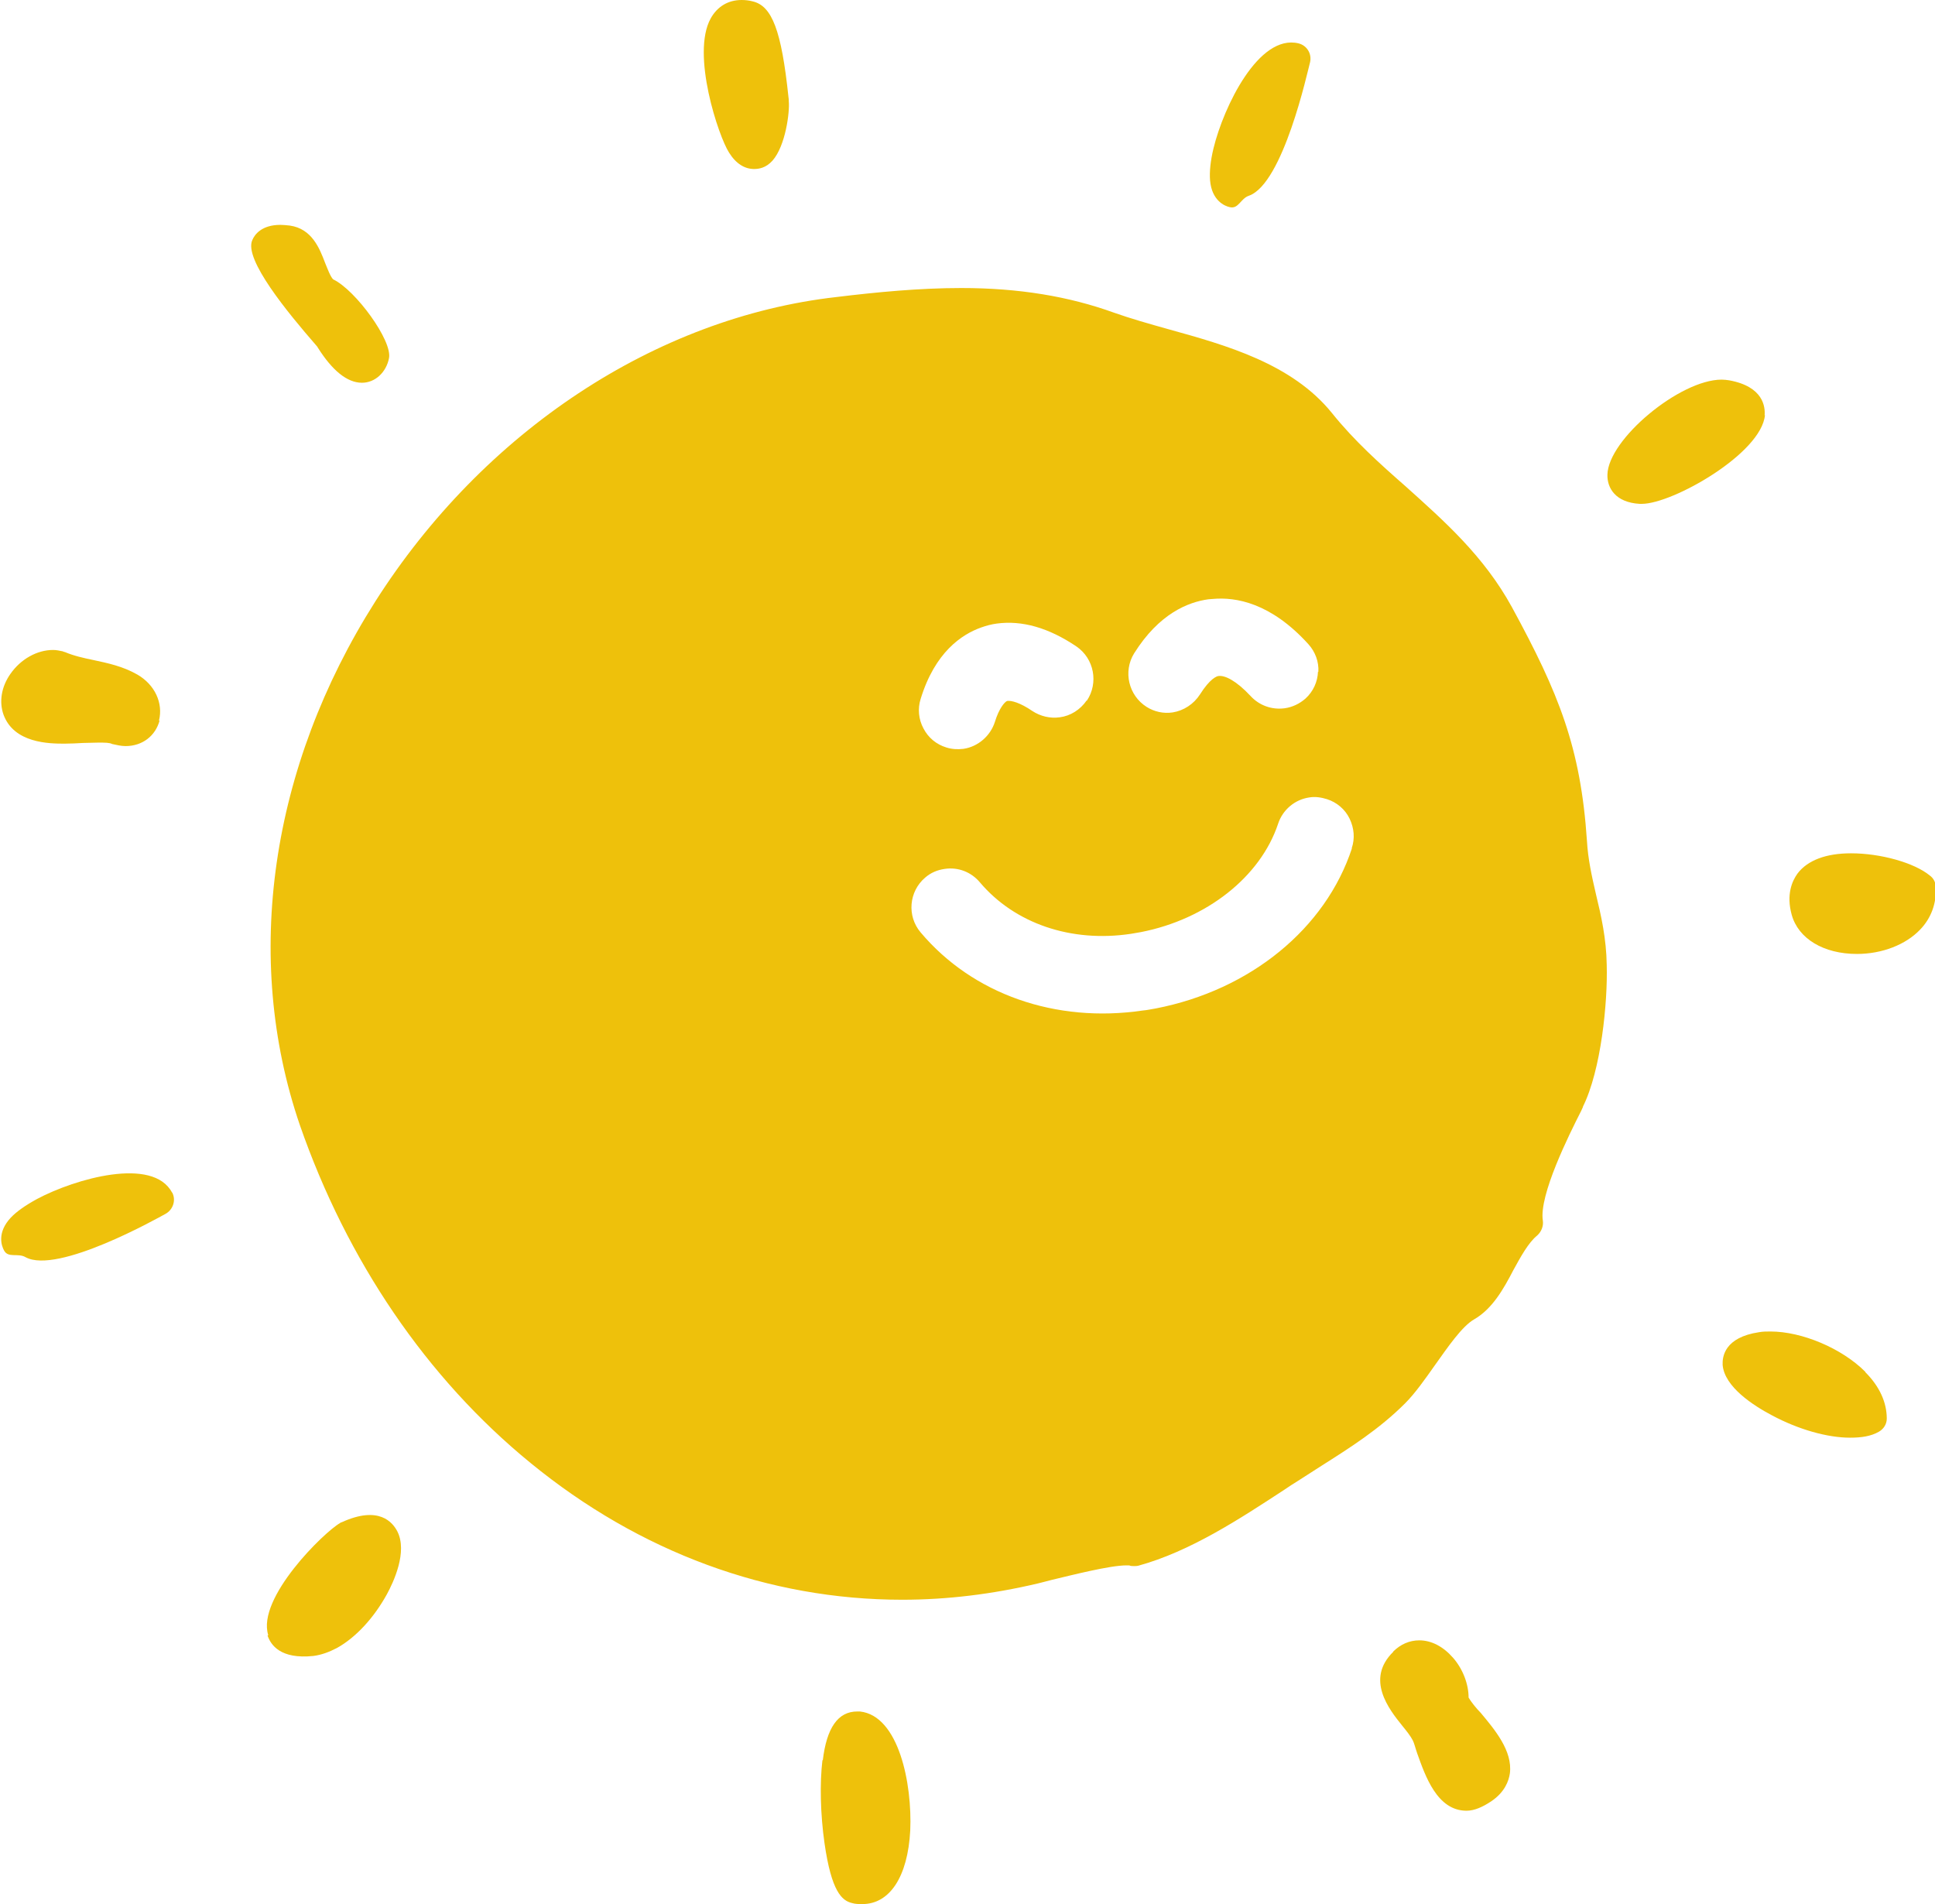
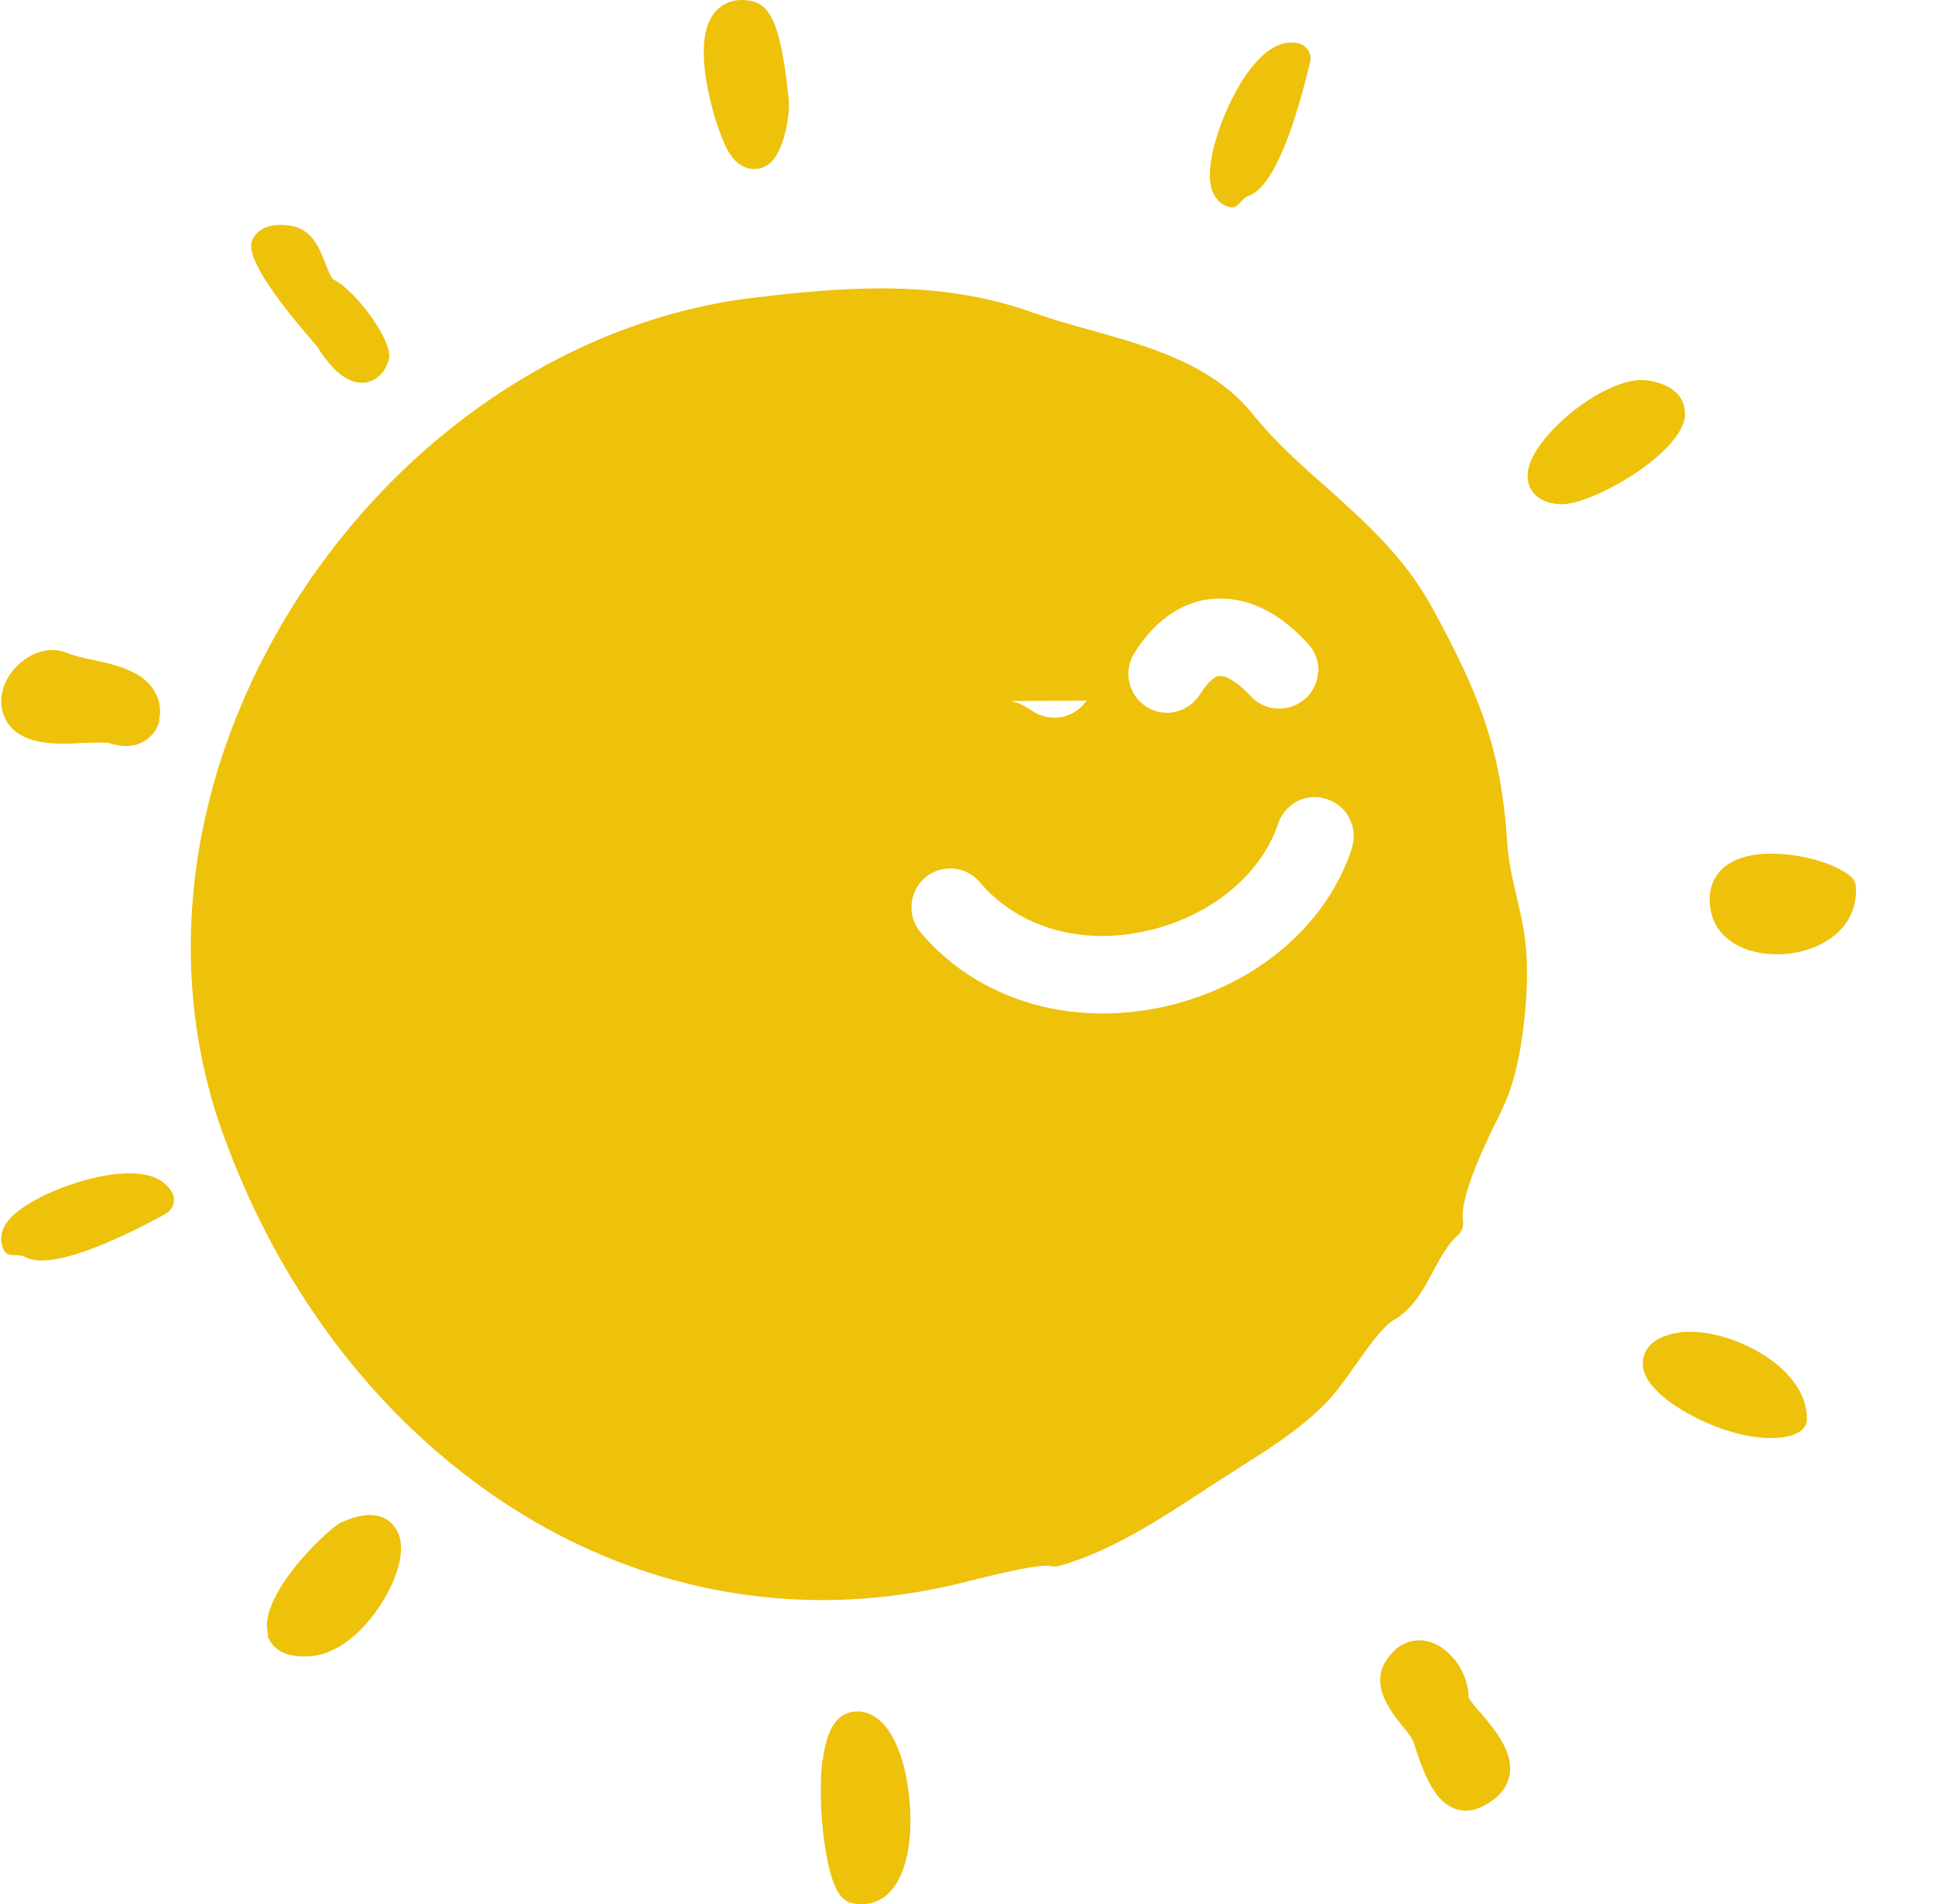
<svg xmlns="http://www.w3.org/2000/svg" id="Layer_2" viewBox="0 0 55.76 54.87">
  <defs>
    <style>.cls-1{fill:#eec10b;}</style>
  </defs>
  <g id="Layer_1-2">
-     <path class="cls-1" d="M40.15,47.6c-.81,.79-.12,1.66,.25,2.12,.13,.16,.25,.31,.31,.43,.04,.07,.08,.24,.13,.38,.23,.64,.57,1.65,1.42,1.65,.23,0,.47-.11,.71-.27,.39-.26,.51-.59,.54-.81,.08-.64-.43-1.25-.84-1.74-.13-.13-.28-.32-.35-.44,0-.38-.16-.82-.45-1.15-.28-.32-.62-.5-.97-.5-.28,0-.54,.11-.76,.33m-16.44,3.12c-.08,.66-.06,1.56,.06,2.4,.2,1.39,.5,1.65,.79,1.72,.1,.03,.2,.03,.3,.03,.79,0,1.31-.79,1.38-2.12,.06-1.35-.33-3.31-1.45-3.43-.03,0-.06,0-.08,0-.55,0-.88,.47-.99,1.41m-16-3.6c.09,.27,.37,.69,1.32,.59,.23-.03,.45-.11,.68-.23,.54-.3,1.06-.86,1.44-1.55,.19-.35,.6-1.22,.3-1.81-.13-.25-.52-.76-1.61-.26,0,0,0,0,0,0-.02,0-.03,.01-.04,.02-.45,.25-2.41,2.16-2.07,3.23m-3.15-26.35c.13-.51-.12-1.04-.62-1.33-.42-.24-.85-.33-1.27-.42-.29-.06-.56-.12-.82-.23-.02,0-.04-.01-.06-.02-.09-.02-.19-.04-.28-.04-.46,0-.93,.26-1.23,.69-.26,.37-.33,.8-.2,1.17,.3,.83,1.32,.84,1.76,.84,.18,0,.35-.01,.53-.02,.15,0,.3-.01,.44-.01,.19,0,.33,0,.4,.04,.14,.03,.26,.06,.39,.06,.48,0,.86-.29,.98-.74m.36,13.61c-.55-1.05-2.8-.4-3.89,.18-.33,.18-.59,.36-.76,.54-.4,.43-.27,.81-.19,.95,.12,.22,.4,.06,.62,.19,.92,.5,3.81-1.13,4.03-1.25,.22-.12,.31-.4,.19-.62M11.21,10.32c.1-.5-.96-1.96-1.61-2.27-.08-.08-.16-.3-.23-.47-.16-.42-.38-.99-1.02-1.08-.1-.01-.19-.02-.27-.02-.53,0-.74,.27-.81,.44-.25,.55,1.03,2.1,1.83,3.02,.03,.03,.05,.06,.06,.08,.41,.65,.84,1.01,1.27,1.01,.38,0,.7-.3,.78-.71m11.05-5.69c.38-.43,.5-1.41,.47-1.71,0-.03,0-.08-.01-.13-.2-1.9-.47-2.62-1.03-2.75-.11-.03-.22-.04-.32-.04-.39,0-.7,.19-.89,.53-.57,1.03,.23,3.41,.53,3.87,.2,.32,.45,.47,.72,.47,.14,0,.34-.03,.53-.24m15.49-2.83c.06-.25-.09-.49-.33-.55-1.15-.28-2.16,1.83-2.45,3.02-.09,.37-.12,.68-.1,.93,.05,.58,.42,.74,.57,.77,.25,.06,.31-.25,.55-.33,.99-.35,1.69-3.59,1.76-3.84m1.21,22.64c-.76,2.32-2.93,4.09-5.65,4.62-.13,.02-.25,.05-.38,.06-2.51,.37-4.9-.47-6.4-2.25-.4-.47-.34-1.18,.13-1.58,.16-.14,.35-.22,.56-.25,.39-.06,.77,.09,1.02,.39,1,1.18,2.62,1.74,4.35,1.48,.1-.02,.19-.03,.29-.05,1.89-.37,3.44-1.59,3.95-3.12,.13-.4,.48-.7,.9-.76,.17-.03,.35,0,.51,.05,.28,.09,.52,.29,.65,.56,.13,.27,.16,.57,.06,.86m-.97-5.1c-.01,.3-.14,.58-.36,.78-.17,.15-.38,.25-.6,.28-.37,.05-.73-.08-.98-.35-.42-.45-.74-.6-.92-.58-.05,0-.25,.07-.54,.53-.18,.28-.47,.47-.79,.52-.26,.04-.53-.02-.75-.16-.52-.33-.68-1.02-.36-1.54,.72-1.15,1.56-1.48,2.14-1.56,.04,0,.09-.01,.13-.01,.66-.06,1.67,.11,2.75,1.3,.2,.22,.31,.51,.29,.81m-6.68,.82c-.18,.26-.46,.44-.77,.48-.28,.04-.56-.03-.79-.18-.35-.24-.61-.31-.73-.29h0c-.07,.03-.23,.21-.35,.6-.13,.41-.49,.72-.91,.78-.17,.02-.33,.01-.49-.04-.29-.09-.52-.28-.66-.55-.14-.26-.17-.57-.08-.85,.41-1.34,1.18-1.86,1.75-2.06,.14-.05,.29-.09,.44-.11,.73-.1,1.5,.12,2.3,.66,.51,.35,.64,1.05,.3,1.56m14.29,11.71c.53-1.06,.72-3.02,.69-4.09-.01-.76-.16-1.42-.31-2.04-.12-.52-.23-1.01-.26-1.54-.18-2.69-.81-4.25-2.16-6.73-.81-1.48-1.96-2.49-3.06-3.48-.73-.64-1.49-1.32-2.13-2.12-1.15-1.42-3.04-1.95-4.7-2.41-.57-.16-1.1-.31-1.58-.48-1.3-.47-2.74-.71-4.4-.71-1.21,0-2.45,.12-3.6,.26-5.2,.59-10.17,3.87-13.29,8.78-3.02,4.76-3.82,10.26-2.17,15.08,1.36,3.91,3.65,7.29,6.65,9.74,3.14,2.57,6.85,3.94,10.71,3.94,1.29,0,2.6-.16,3.91-.47,.09-.02,.23-.06,.39-.1,.59-.14,1.68-.42,2.16-.42,.06,0,.08,0,.08,0,.04,.02,.09,.02,.14,.02s.08,0,.12-.01c1.5-.41,2.94-1.36,4.21-2.19,.13-.09,.27-.18,.4-.26,.23-.15,.45-.29,.67-.43,.82-.52,1.66-1.05,2.41-1.8,.29-.29,.57-.69,.86-1.1,.37-.52,.78-1.12,1.13-1.32,.52-.3,.84-.86,1.13-1.42,.21-.38,.43-.79,.69-1,.12-.11,.18-.27,.16-.42-.12-.73,.76-2.49,1.1-3.16l.06-.13Zm5.24-19.93c.02-.24-.03-.83-1.02-1.01-.07-.01-.14-.02-.22-.02-1.2,0-3.27,1.72-3.29,2.74-.01,.38,.23,.8,.93,.84h.06c.89,0,3.45-1.45,3.55-2.56m2.89,27.57c-.68-.68-1.83-1.16-2.73-1.16-.11,0-.22,0-.33,.02-1,.15-1.06,.71-1.05,.94,.05,.64,.9,1.18,1.41,1.45,.78,.42,1.62,.65,2.26,.65,.33,0,.6-.04,.83-.17,.14-.08,.23-.22,.23-.38,0-.47-.21-.93-.62-1.34m2.03-13.98c0-.13-.06-.25-.17-.33-.45-.37-1.42-.64-2.27-.64-.72,0-1.25,.2-1.54,.58-.16,.22-.33,.61-.17,1.19,.19,.69,.92,1.13,1.88,1.13,.73,0,1.41-.27,1.82-.7,.32-.33,.48-.77,.45-1.23" />
+     <path class="cls-1" d="M40.15,47.6c-.81,.79-.12,1.66,.25,2.12,.13,.16,.25,.31,.31,.43,.04,.07,.08,.24,.13,.38,.23,.64,.57,1.65,1.42,1.65,.23,0,.47-.11,.71-.27,.39-.26,.51-.59,.54-.81,.08-.64-.43-1.25-.84-1.74-.13-.13-.28-.32-.35-.44,0-.38-.16-.82-.45-1.15-.28-.32-.62-.5-.97-.5-.28,0-.54,.11-.76,.33m-16.44,3.12c-.08,.66-.06,1.56,.06,2.4,.2,1.39,.5,1.65,.79,1.72,.1,.03,.2,.03,.3,.03,.79,0,1.31-.79,1.38-2.12,.06-1.35-.33-3.31-1.45-3.43-.03,0-.06,0-.08,0-.55,0-.88,.47-.99,1.41m-16-3.6c.09,.27,.37,.69,1.32,.59,.23-.03,.45-.11,.68-.23,.54-.3,1.06-.86,1.44-1.55,.19-.35,.6-1.22,.3-1.81-.13-.25-.52-.76-1.61-.26,0,0,0,0,0,0-.02,0-.03,.01-.04,.02-.45,.25-2.41,2.16-2.07,3.23m-3.15-26.35c.13-.51-.12-1.04-.62-1.33-.42-.24-.85-.33-1.27-.42-.29-.06-.56-.12-.82-.23-.02,0-.04-.01-.06-.02-.09-.02-.19-.04-.28-.04-.46,0-.93,.26-1.23,.69-.26,.37-.33,.8-.2,1.17,.3,.83,1.32,.84,1.76,.84,.18,0,.35-.01,.53-.02,.15,0,.3-.01,.44-.01,.19,0,.33,0,.4,.04,.14,.03,.26,.06,.39,.06,.48,0,.86-.29,.98-.74m.36,13.61c-.55-1.05-2.8-.4-3.89,.18-.33,.18-.59,.36-.76,.54-.4,.43-.27,.81-.19,.95,.12,.22,.4,.06,.62,.19,.92,.5,3.81-1.13,4.03-1.25,.22-.12,.31-.4,.19-.62M11.21,10.32c.1-.5-.96-1.96-1.61-2.27-.08-.08-.16-.3-.23-.47-.16-.42-.38-.99-1.02-1.08-.1-.01-.19-.02-.27-.02-.53,0-.74,.27-.81,.44-.25,.55,1.03,2.1,1.83,3.02,.03,.03,.05,.06,.06,.08,.41,.65,.84,1.01,1.27,1.01,.38,0,.7-.3,.78-.71m11.05-5.69c.38-.43,.5-1.41,.47-1.71,0-.03,0-.08-.01-.13-.2-1.9-.47-2.62-1.03-2.75-.11-.03-.22-.04-.32-.04-.39,0-.7,.19-.89,.53-.57,1.03,.23,3.41,.53,3.87,.2,.32,.45,.47,.72,.47,.14,0,.34-.03,.53-.24m15.49-2.83c.06-.25-.09-.49-.33-.55-1.15-.28-2.16,1.83-2.45,3.02-.09,.37-.12,.68-.1,.93,.05,.58,.42,.74,.57,.77,.25,.06,.31-.25,.55-.33,.99-.35,1.69-3.59,1.76-3.84m1.21,22.64c-.76,2.32-2.93,4.09-5.65,4.62-.13,.02-.25,.05-.38,.06-2.51,.37-4.9-.47-6.4-2.25-.4-.47-.34-1.18,.13-1.58,.16-.14,.35-.22,.56-.25,.39-.06,.77,.09,1.02,.39,1,1.18,2.62,1.74,4.35,1.48,.1-.02,.19-.03,.29-.05,1.89-.37,3.44-1.59,3.95-3.12,.13-.4,.48-.7,.9-.76,.17-.03,.35,0,.51,.05,.28,.09,.52,.29,.65,.56,.13,.27,.16,.57,.06,.86m-.97-5.1c-.01,.3-.14,.58-.36,.78-.17,.15-.38,.25-.6,.28-.37,.05-.73-.08-.98-.35-.42-.45-.74-.6-.92-.58-.05,0-.25,.07-.54,.53-.18,.28-.47,.47-.79,.52-.26,.04-.53-.02-.75-.16-.52-.33-.68-1.02-.36-1.54,.72-1.15,1.56-1.48,2.14-1.56,.04,0,.09-.01,.13-.01,.66-.06,1.67,.11,2.75,1.3,.2,.22,.31,.51,.29,.81m-6.68,.82c-.18,.26-.46,.44-.77,.48-.28,.04-.56-.03-.79-.18-.35-.24-.61-.31-.73-.29h0m14.29,11.71c.53-1.06,.72-3.02,.69-4.09-.01-.76-.16-1.42-.31-2.04-.12-.52-.23-1.01-.26-1.54-.18-2.69-.81-4.25-2.16-6.73-.81-1.48-1.96-2.49-3.06-3.48-.73-.64-1.49-1.32-2.13-2.12-1.15-1.42-3.04-1.95-4.7-2.41-.57-.16-1.1-.31-1.58-.48-1.3-.47-2.74-.71-4.4-.71-1.21,0-2.45,.12-3.6,.26-5.2,.59-10.17,3.87-13.29,8.78-3.02,4.76-3.82,10.26-2.17,15.08,1.36,3.91,3.65,7.29,6.65,9.74,3.14,2.57,6.85,3.94,10.71,3.94,1.29,0,2.6-.16,3.91-.47,.09-.02,.23-.06,.39-.1,.59-.14,1.68-.42,2.16-.42,.06,0,.08,0,.08,0,.04,.02,.09,.02,.14,.02s.08,0,.12-.01c1.5-.41,2.94-1.36,4.21-2.19,.13-.09,.27-.18,.4-.26,.23-.15,.45-.29,.67-.43,.82-.52,1.66-1.05,2.41-1.8,.29-.29,.57-.69,.86-1.1,.37-.52,.78-1.12,1.13-1.32,.52-.3,.84-.86,1.13-1.42,.21-.38,.43-.79,.69-1,.12-.11,.18-.27,.16-.42-.12-.73,.76-2.49,1.1-3.16l.06-.13Zm5.24-19.93c.02-.24-.03-.83-1.02-1.01-.07-.01-.14-.02-.22-.02-1.2,0-3.27,1.72-3.29,2.74-.01,.38,.23,.8,.93,.84h.06c.89,0,3.45-1.45,3.55-2.56m2.89,27.57c-.68-.68-1.83-1.16-2.73-1.16-.11,0-.22,0-.33,.02-1,.15-1.06,.71-1.05,.94,.05,.64,.9,1.18,1.41,1.45,.78,.42,1.62,.65,2.26,.65,.33,0,.6-.04,.83-.17,.14-.08,.23-.22,.23-.38,0-.47-.21-.93-.62-1.34m2.03-13.98c0-.13-.06-.25-.17-.33-.45-.37-1.42-.64-2.27-.64-.72,0-1.25,.2-1.54,.58-.16,.22-.33,.61-.17,1.19,.19,.69,.92,1.13,1.88,1.13,.73,0,1.41-.27,1.82-.7,.32-.33,.48-.77,.45-1.23" />
  </g>
</svg>